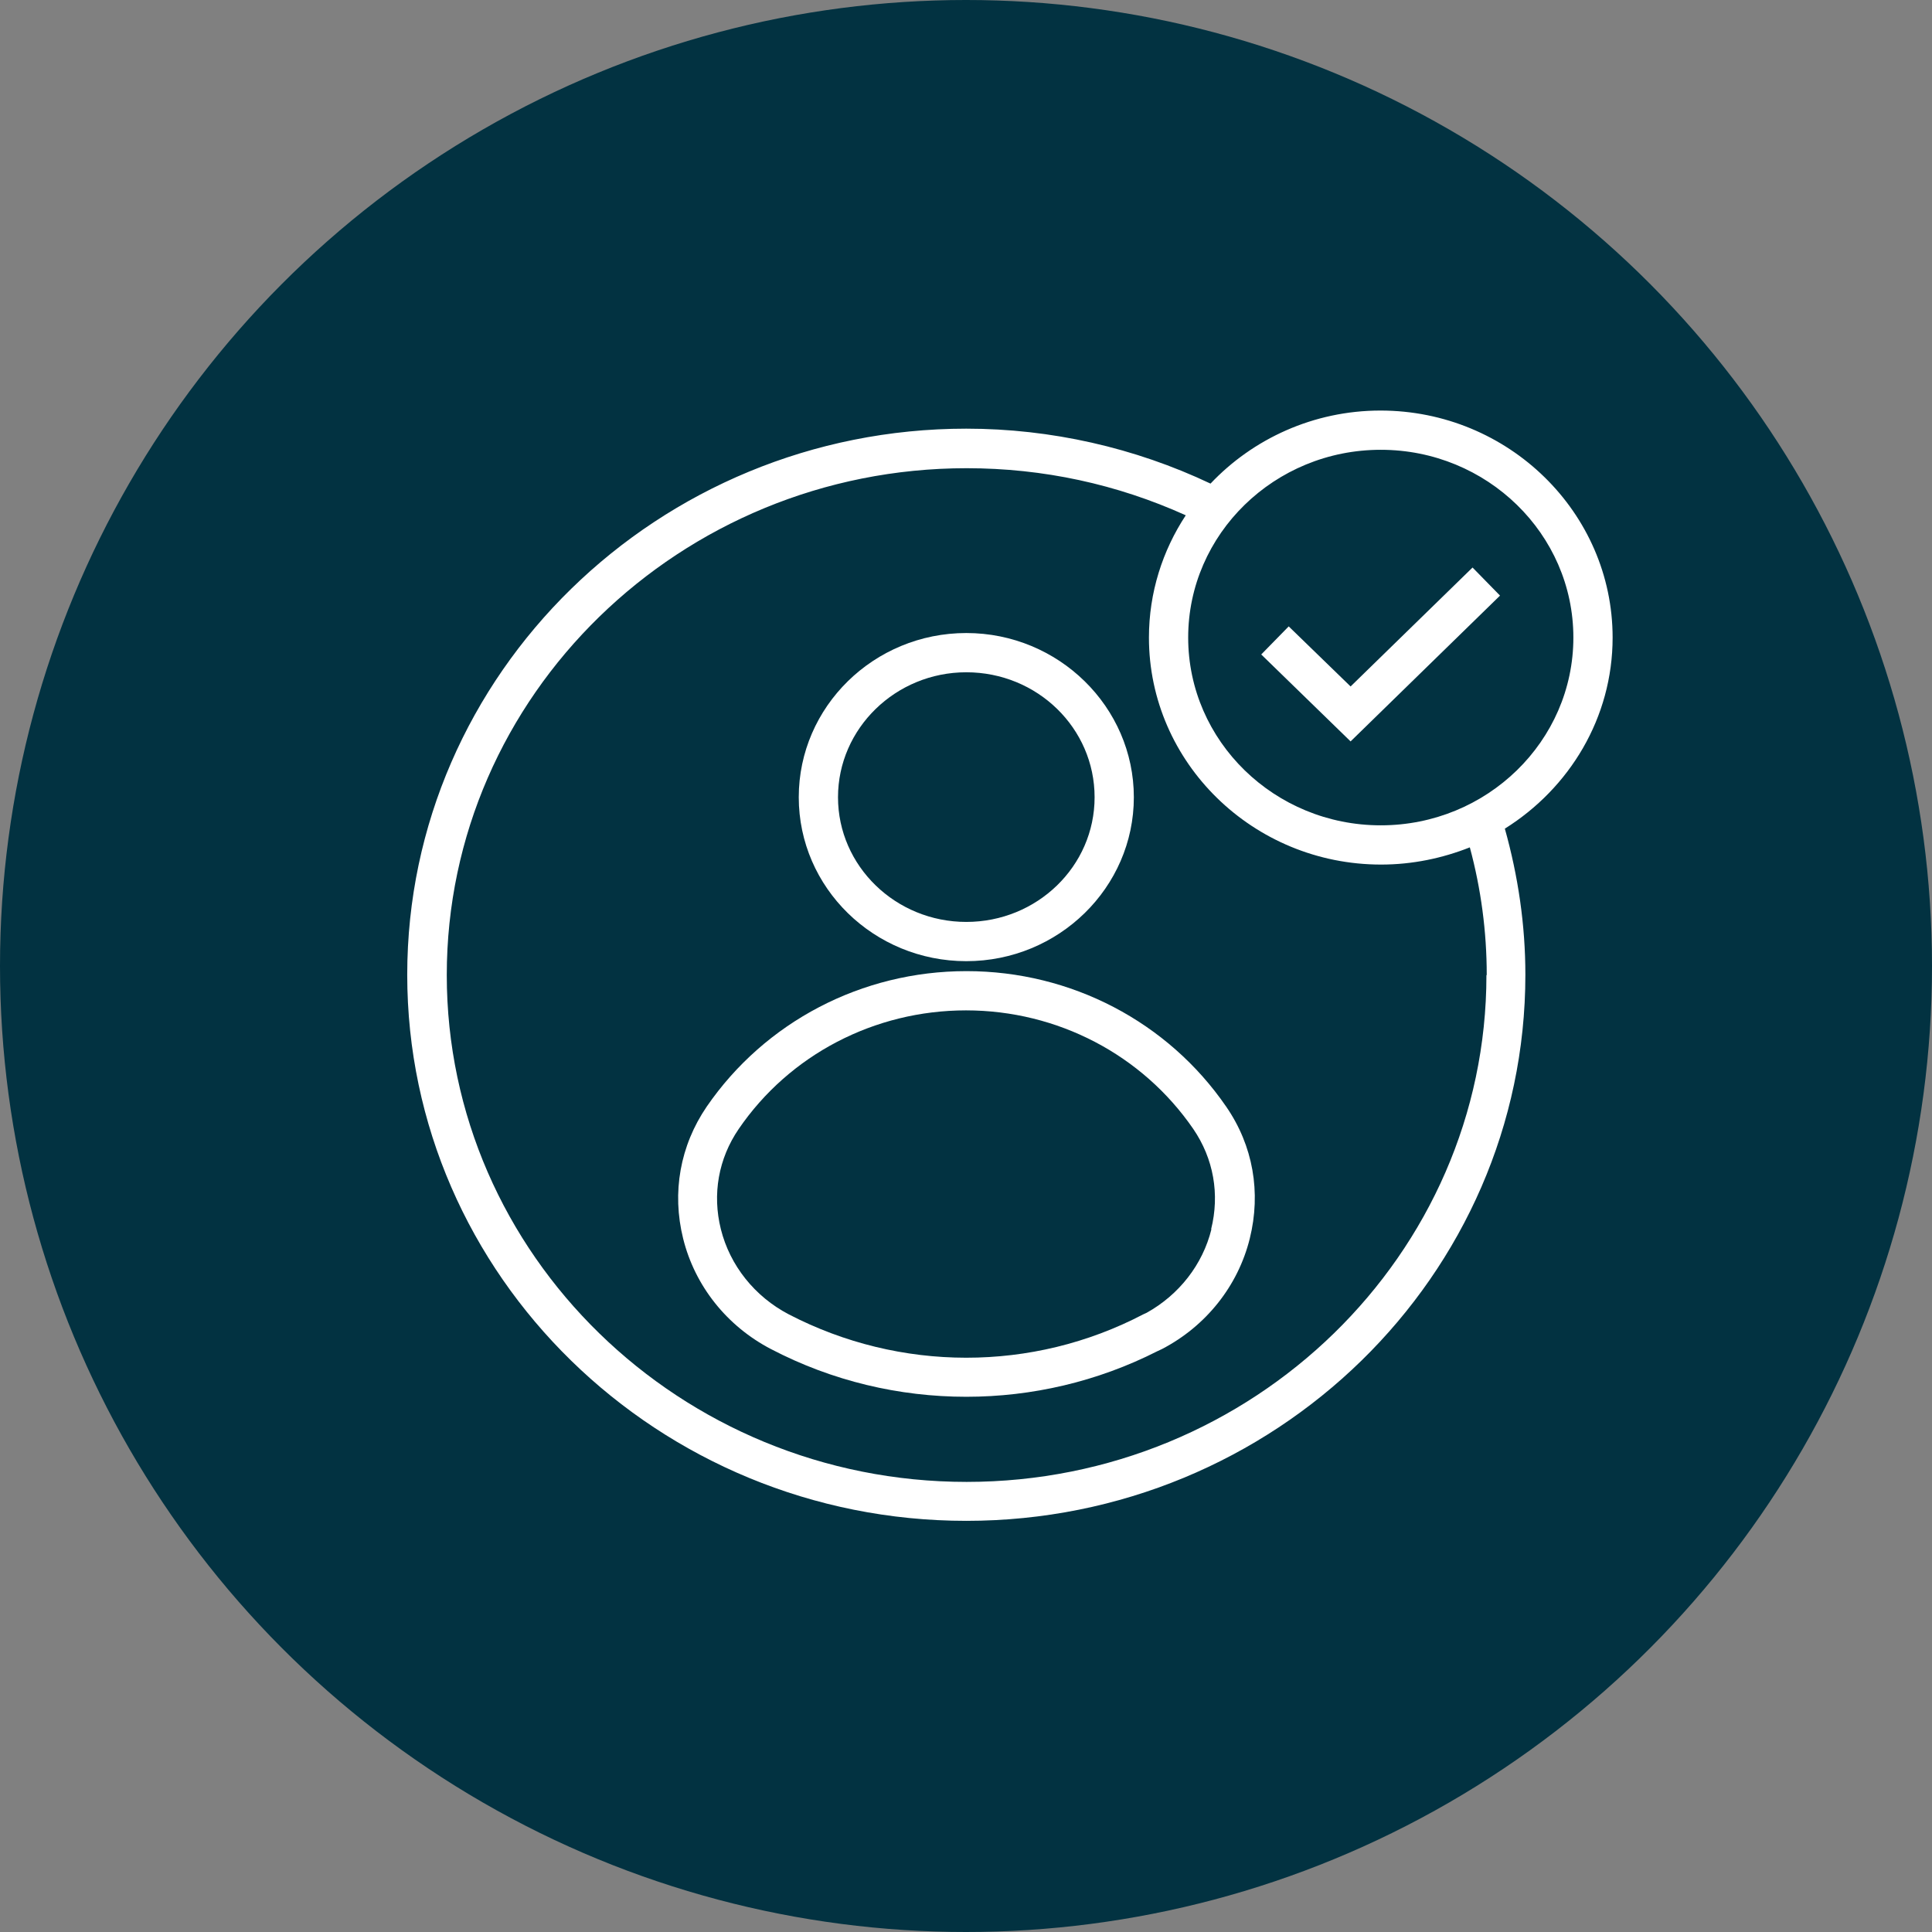
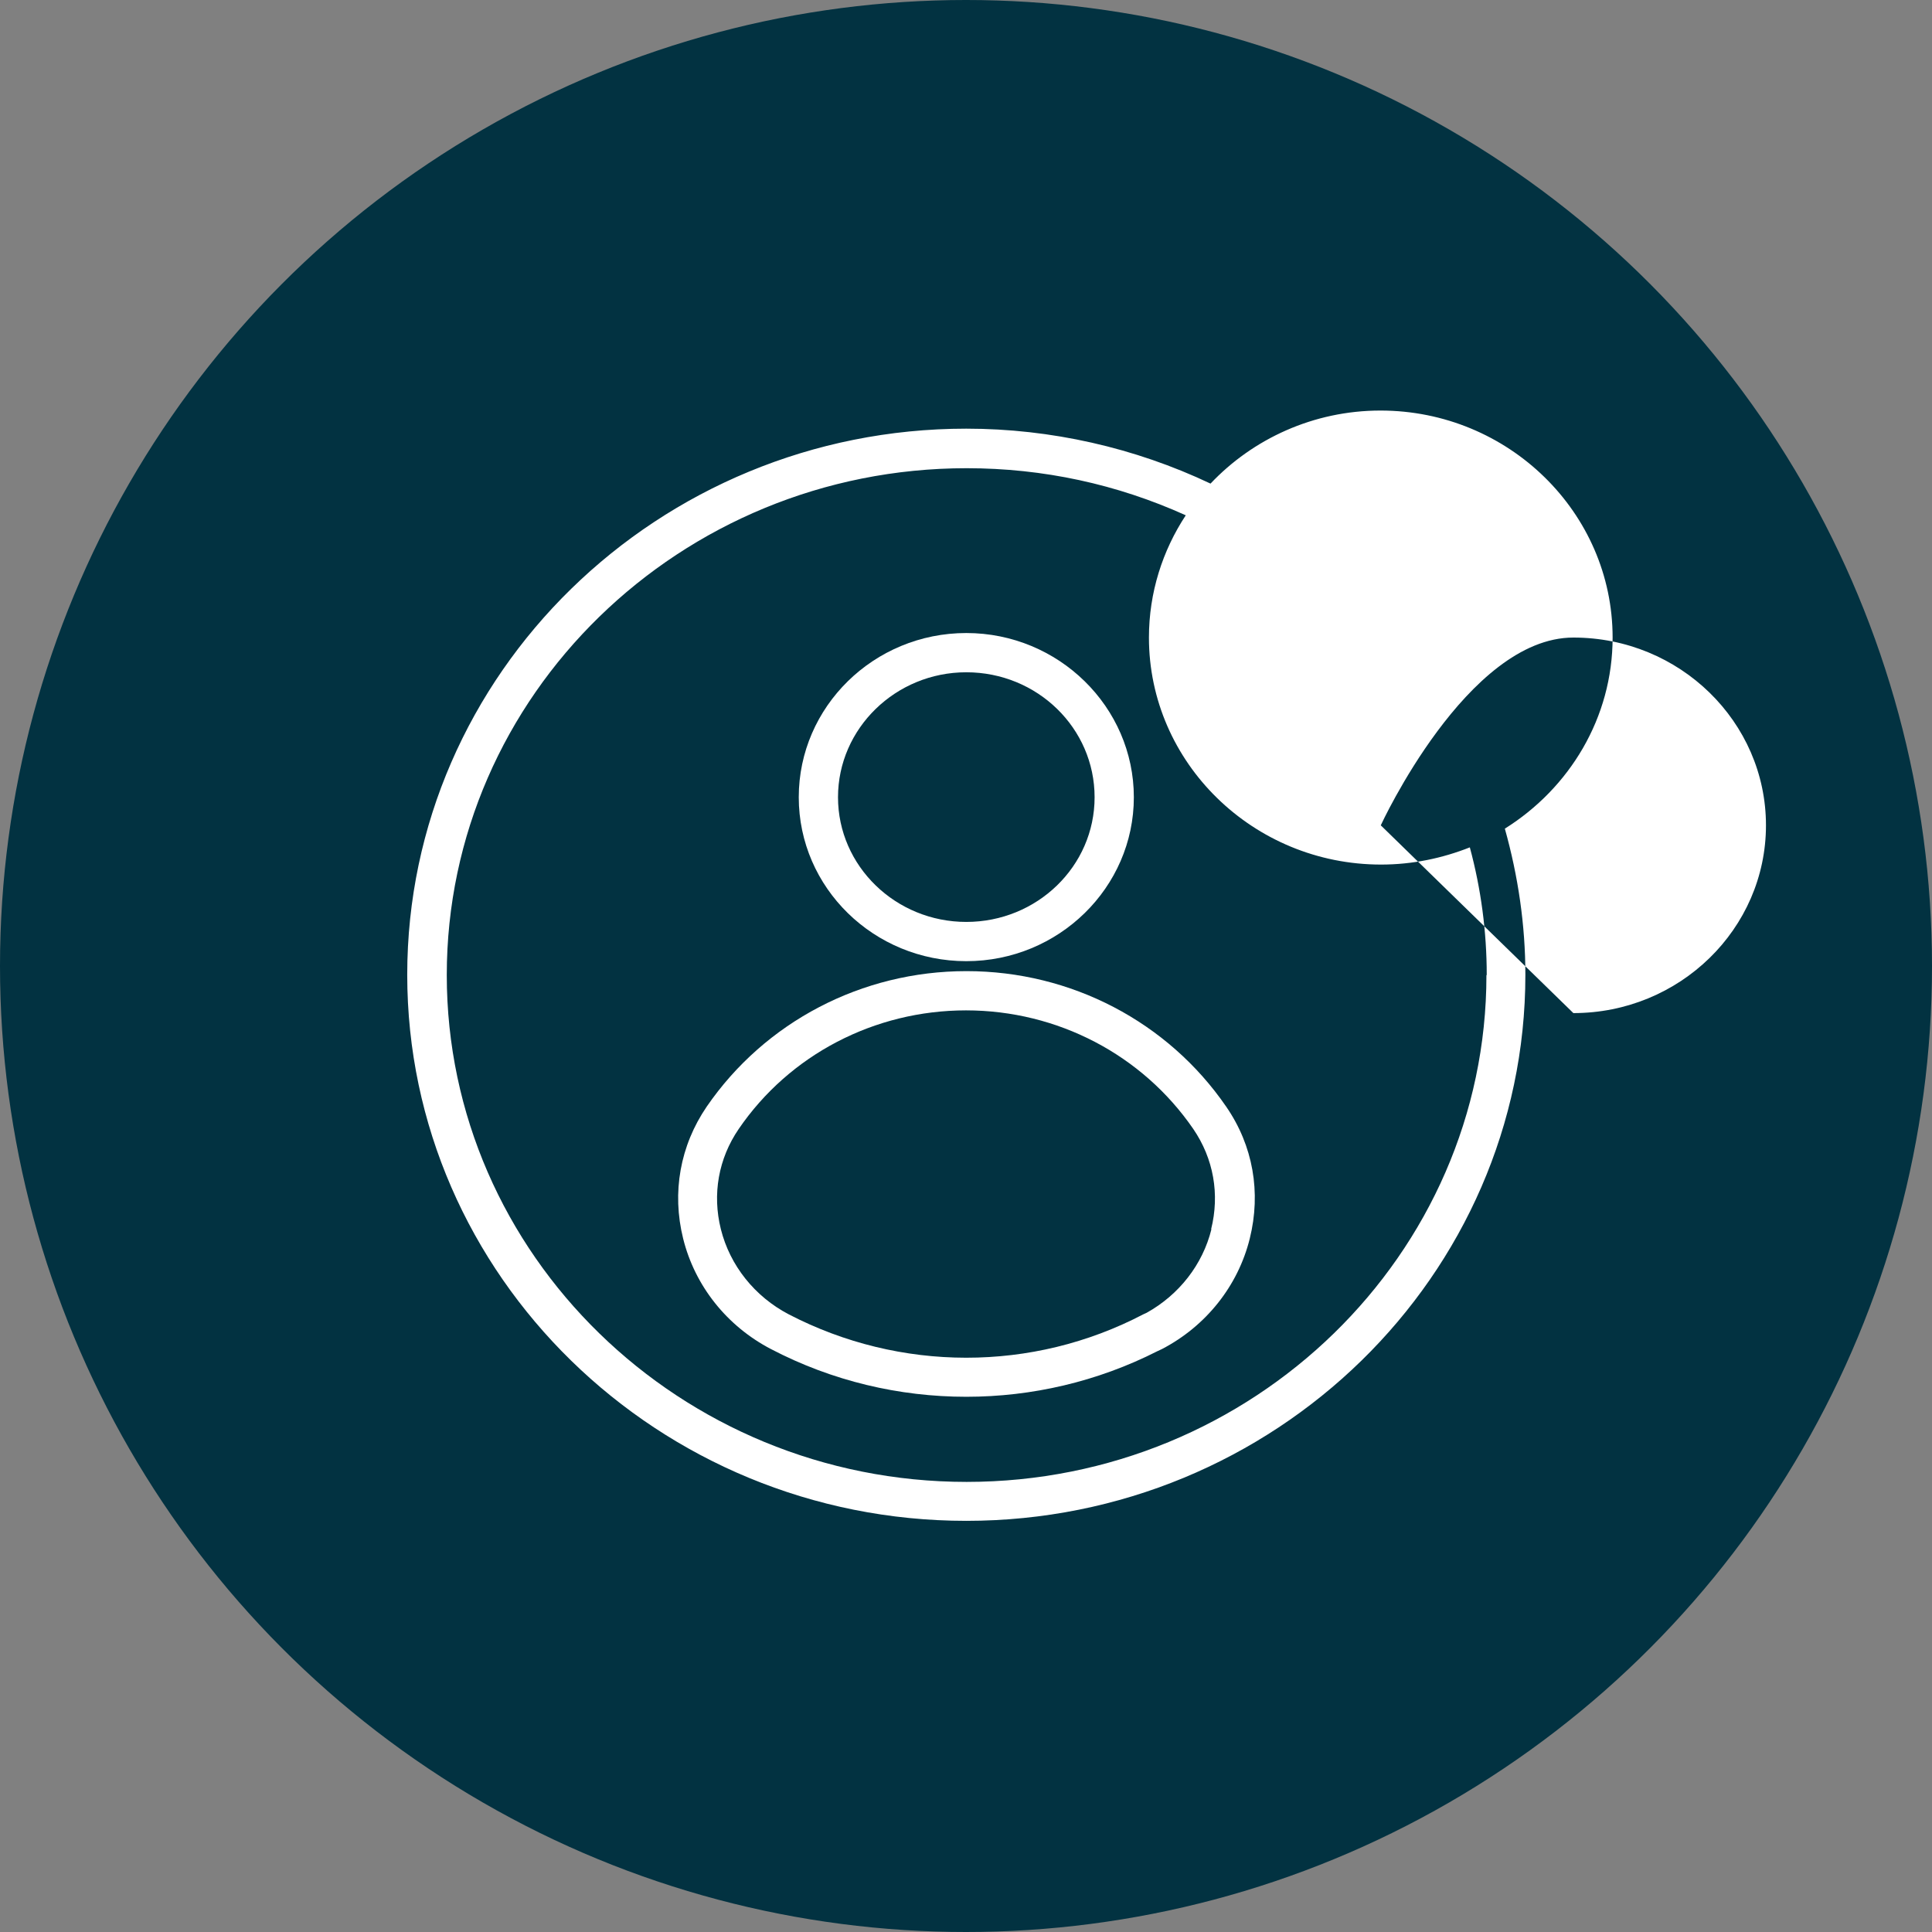
<svg xmlns="http://www.w3.org/2000/svg" id="Capa_1" data-name="Capa 1" viewBox="0 0 64 64">
  <rect x="0" y="0" width="64" height="64" fill="#808080" stroke="none" />
  <defs>
    <style>
      .cls-1 {
        fill: #fff;
      }

      .cls-1, .cls-2 {
        stroke-width: 0px;
      }

      .cls-2 {
        fill: #023241;
      }
    </style>
  </defs>
  <circle class="cls-2" cx="32" cy="32" r="32" />
  <g>
    <path class="cls-1" d="M32.01,31.84c3.06,0,5.55-2.44,5.55-5.43s-2.49-5.44-5.55-5.44-5.55,2.44-5.55,5.44,2.49,5.43,5.55,5.43ZM32.01,22.27c2.35,0,4.25,1.85,4.25,4.14s-1.91,4.13-4.25,4.13-4.25-1.85-4.25-4.13,1.91-4.14,4.25-4.14Z" />
    <path class="cls-1" d="M32.01,32.17c-3.46,0-6.67,1.68-8.6,4.49-.88,1.29-1.16,2.84-.78,4.37.39,1.57,1.45,2.9,2.91,3.66,2.03,1.06,4.25,1.58,6.47,1.58,2.17,0,4.34-.5,6.33-1.51l.15-.07c1.46-.76,2.52-2.09,2.91-3.66.38-1.53.11-3.08-.78-4.37-1.93-2.81-5.14-4.49-8.6-4.49ZM40.13,40.72c-.29,1.17-1.07,2.17-2.15,2.77l-.11.05c-3.67,1.92-8.06,1.91-11.74,0-1.13-.59-1.95-1.62-2.25-2.82-.29-1.16-.08-2.34.59-3.32,1.68-2.46,4.5-3.93,7.53-3.93s5.84,1.47,7.53,3.93c.67.98.88,2.16.59,3.32Z" />
-     <polygon class="cls-1" points="44.74 22.74 42.69 20.75 41.78 21.68 44.74 24.56 49.69 19.73 48.78 18.8 44.74 22.74" />
-     <path class="cls-1" d="M53.42,21.12c0-4.14-3.45-7.52-7.69-7.52-2.22,0-4.23.94-5.63,2.42-2.51-1.19-5.29-1.82-8.09-1.82-10.21,0-18.52,8.12-18.52,18.09s8.31,18.09,18.52,18.09,18.52-8.12,18.52-18.09c0-1.65-.24-3.27-.68-4.84,2.14-1.34,3.57-3.67,3.57-6.33ZM49.24,32.3c0,9.26-7.73,16.79-17.22,16.79s-17.22-7.53-17.22-16.79,7.73-16.79,17.22-16.79c2.54,0,4.98.53,7.26,1.56-.77,1.17-1.22,2.56-1.22,4.05,0,4.14,3.45,7.52,7.69,7.52,1.04,0,2.03-.21,2.94-.57.37,1.37.56,2.79.56,4.23ZM45.74,27.34c-3.52,0-6.38-2.79-6.38-6.22s2.86-6.22,6.38-6.22,6.38,2.79,6.38,6.22-2.86,6.22-6.38,6.22Z" />
+     <path class="cls-1" d="M53.42,21.12c0-4.14-3.45-7.52-7.69-7.52-2.22,0-4.23.94-5.63,2.42-2.51-1.19-5.29-1.82-8.09-1.82-10.21,0-18.52,8.12-18.52,18.09s8.31,18.09,18.52,18.09,18.52-8.12,18.52-18.09c0-1.65-.24-3.27-.68-4.84,2.14-1.34,3.57-3.67,3.57-6.33ZM49.24,32.3c0,9.26-7.73,16.79-17.22,16.79s-17.22-7.53-17.22-16.79,7.73-16.79,17.22-16.79c2.54,0,4.98.53,7.26,1.56-.77,1.17-1.22,2.56-1.22,4.05,0,4.14,3.45,7.52,7.69,7.52,1.04,0,2.03-.21,2.94-.57.37,1.37.56,2.79.56,4.23ZM45.74,27.34s2.86-6.22,6.38-6.22,6.38,2.79,6.38,6.22-2.86,6.22-6.38,6.22Z" />
  </g>
</svg>